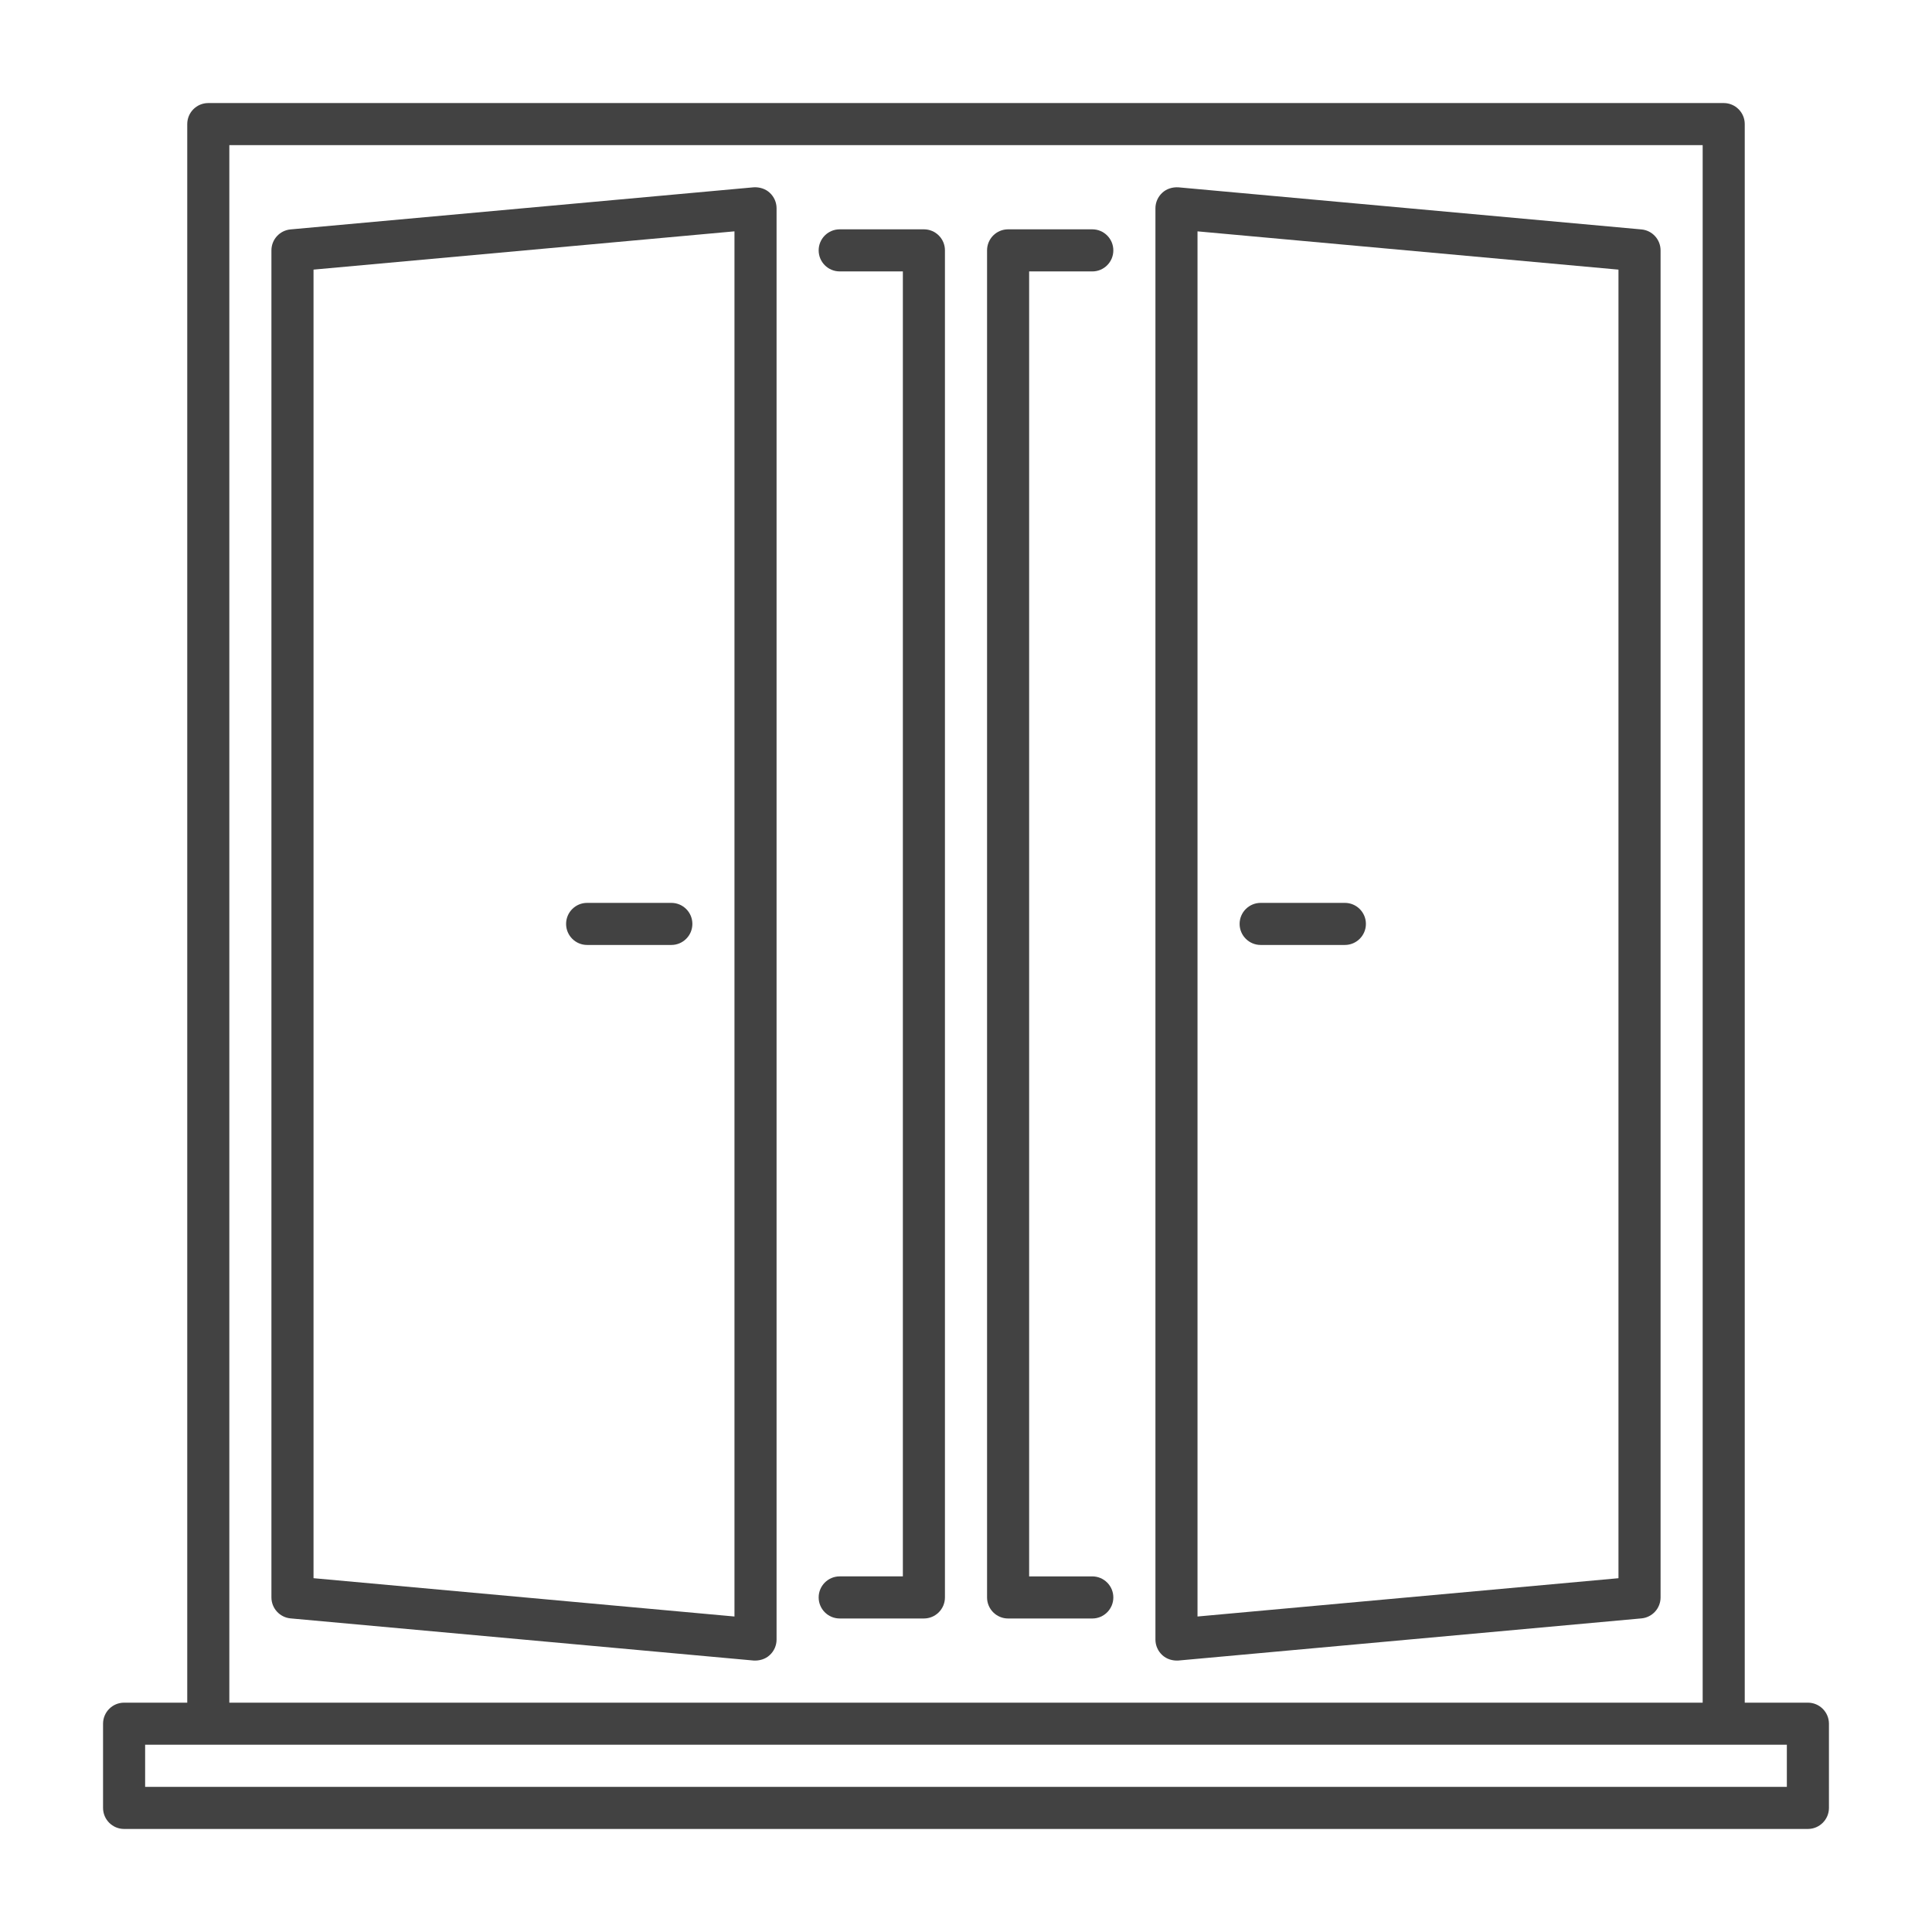
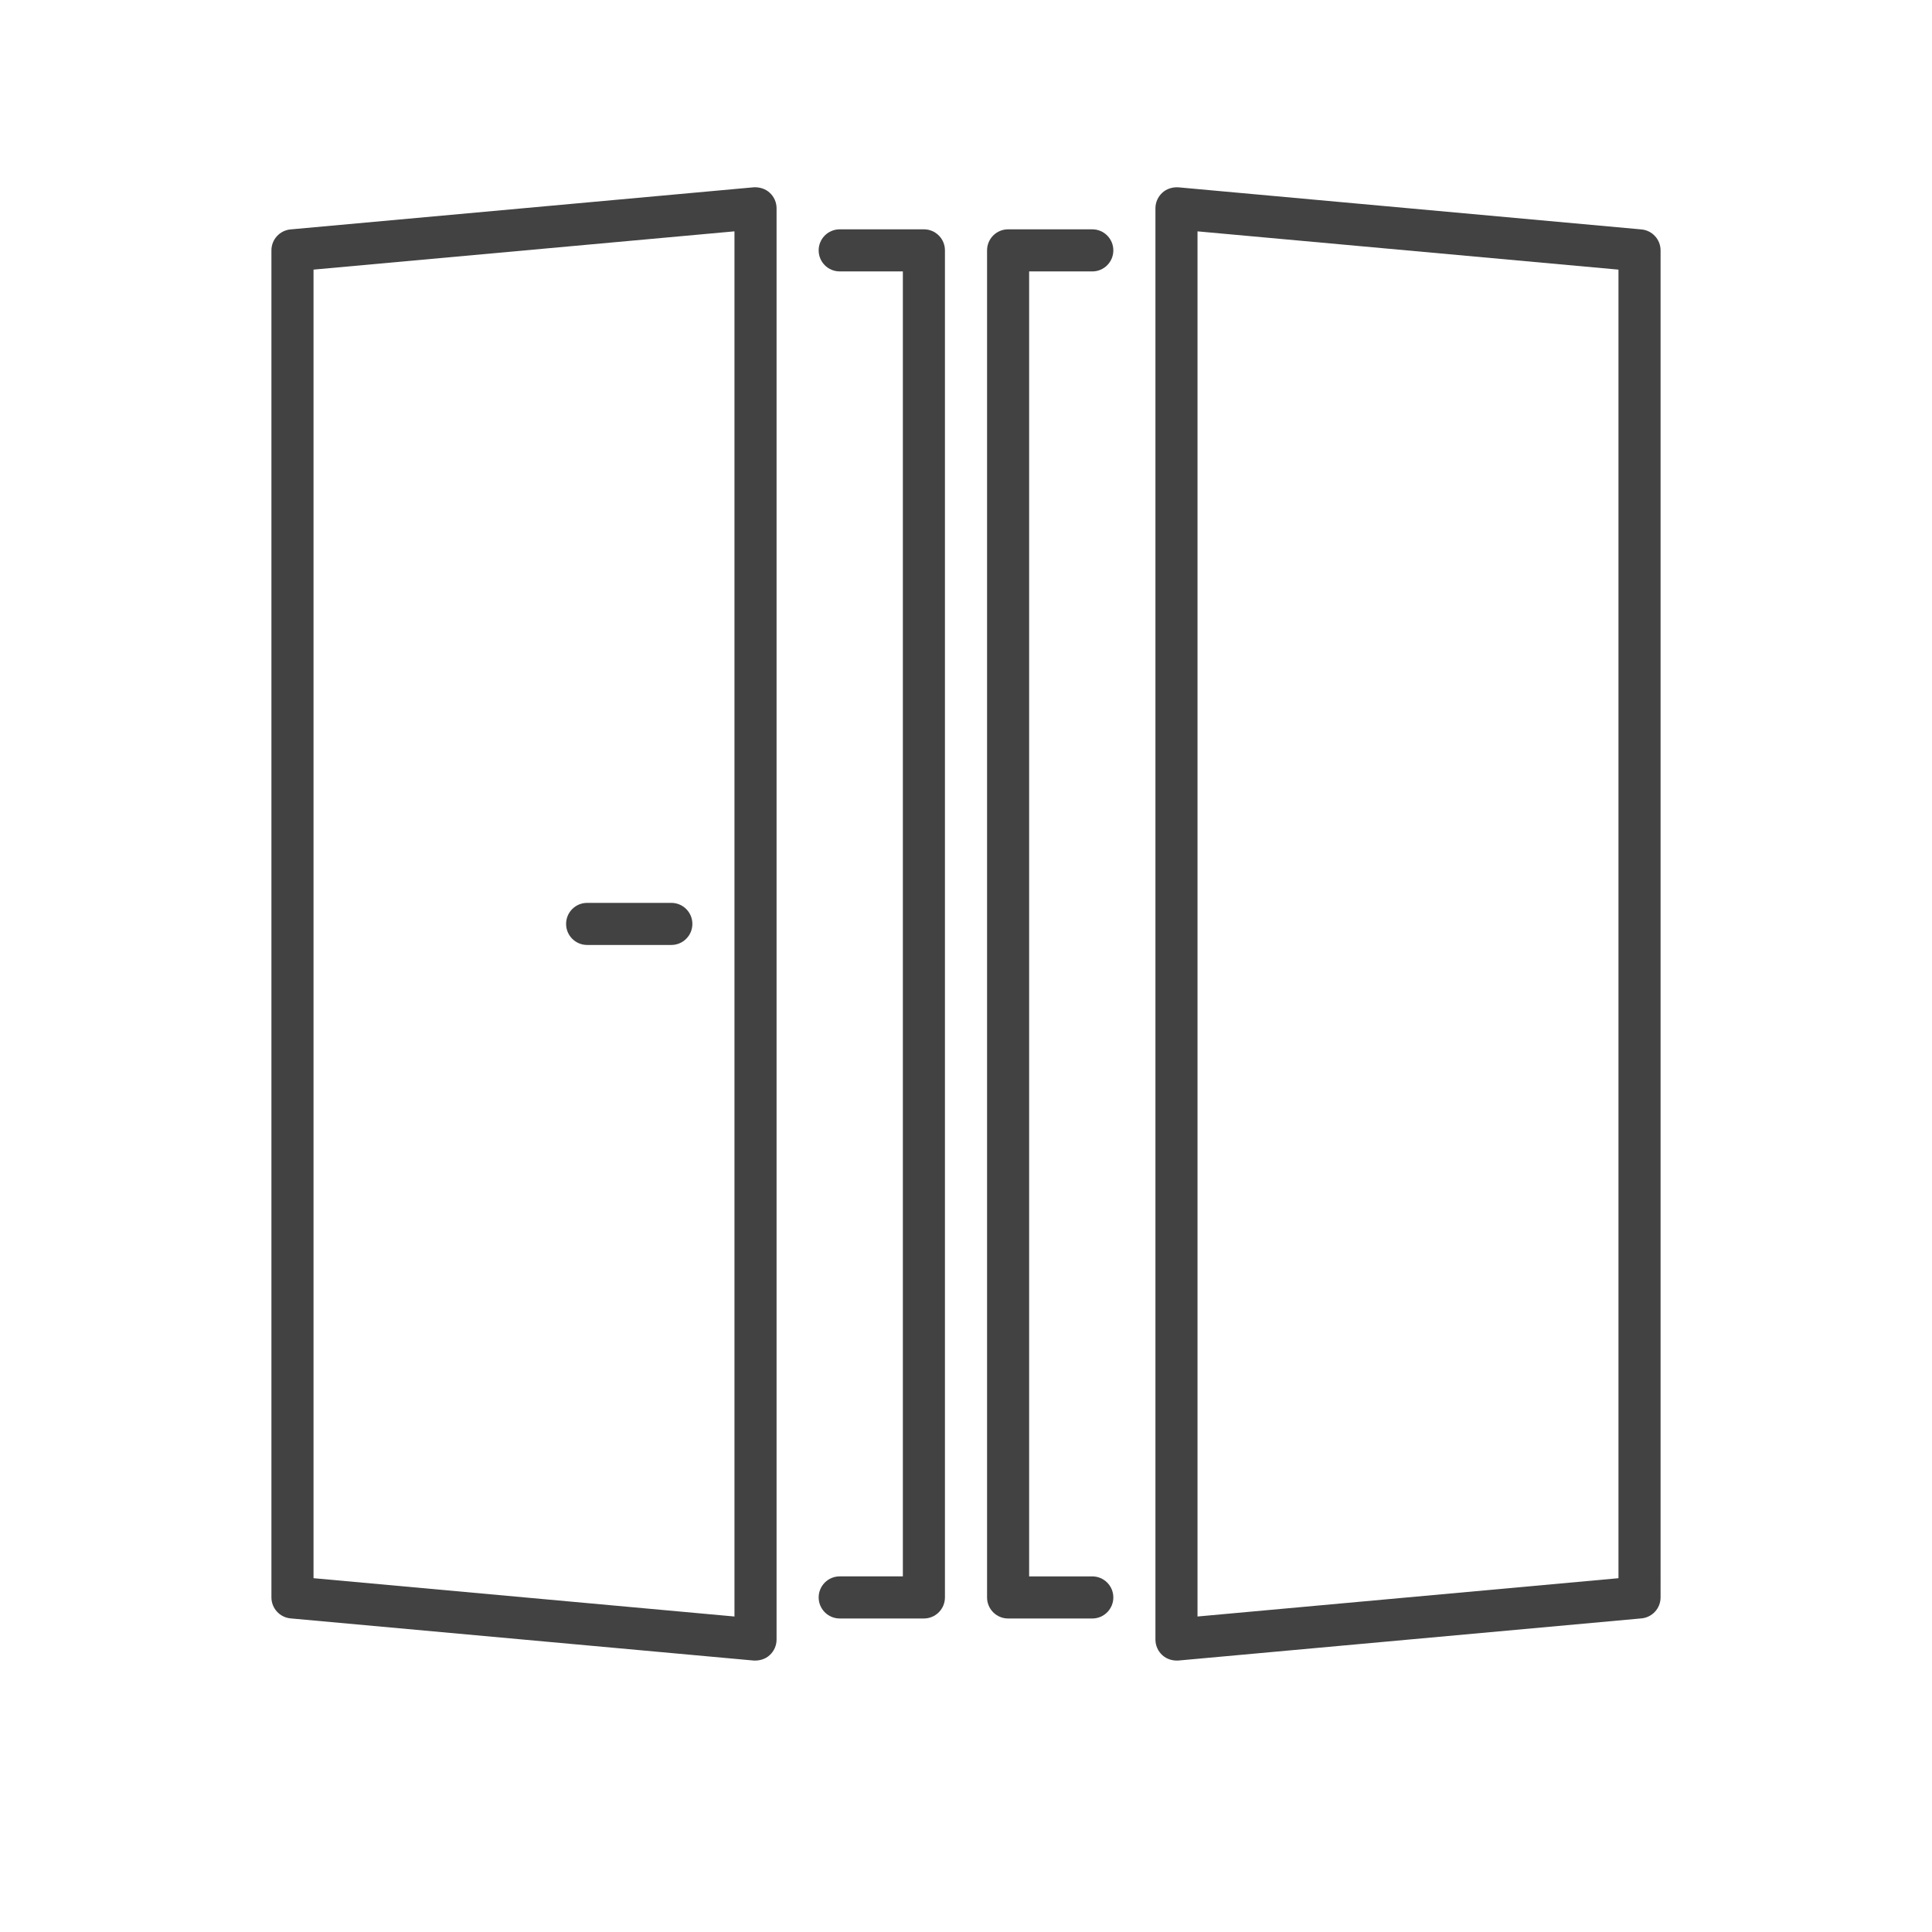
<svg xmlns="http://www.w3.org/2000/svg" version="1.1" x="0px" y="0px" width="100px" height="100px" viewBox="0 0 100 100" enable-background="new 0 0 100 100" xml:space="preserve">
  <g id="Layer_1">
    <g>
      <path fill="#424242" d="M56.536,14.049c0.603,0,1.09-0.487,1.09-1.089c0-0.603-0.487-1.09-1.09-1.09h-4.357    c-0.602,0-1.089,0.487-1.089,1.09v69.723c0,0.601,0.487,1.09,1.089,1.09h4.357c0.603,0,1.09-0.489,1.09-1.09    c0-0.6-0.487-1.089-1.09-1.089h-3.268V14.049H56.536z" />
      <path fill="#424242" d="M84.959,11.875L60.992,9.696c-0.3-0.017-0.608,0.072-0.832,0.281c-0.226,0.207-0.355,0.498-0.355,0.804    v74.083c0,0.306,0.13,0.598,0.355,0.805c0.224,0.208,0.532,0.298,0.832,0.28l23.967-2.181c0.563-0.051,0.992-0.523,0.992-1.086    V12.96C85.951,12.396,85.521,11.925,84.959,11.875z M83.772,81.688L61.983,83.67V11.975l21.789,1.981V81.688z" />
      <path fill="#424242" d="M47.821,11.87h-4.358c-0.602,0-1.089,0.487-1.089,1.089s0.487,1.089,1.089,1.089h3.269v67.545h-3.269    c-0.602,0-1.089,0.489-1.089,1.089c0,0.601,0.487,1.09,1.089,1.09h4.358c0.602,0,1.089-0.489,1.089-1.09V12.959    C48.911,12.357,48.423,11.87,47.821,11.87z" />
      <path fill="#424242" d="M39.008,9.695l-23.967,2.179c-0.562,0.051-0.992,0.521-0.992,1.085v69.723c0,0.563,0.43,1.034,0.992,1.086    l23.967,2.181c0.3,0.017,0.609-0.072,0.832-0.281c0.226-0.206,0.355-0.498,0.355-0.804V10.781c0-0.307-0.13-0.598-0.355-0.805    C39.617,9.768,39.308,9.678,39.008,9.695z M38.016,83.67l-21.788-1.983V13.955l21.788-1.981V83.67z" />
-       <path fill="#424242" d="M93.577,88.13h-3.269V6.423c0-0.602-0.489-1.089-1.089-1.089H10.781c-0.602,0-1.089,0.487-1.089,1.089    V88.13H6.423c-0.602,0-1.089,0.489-1.089,1.09v4.357c0,0.6,0.487,1.089,1.089,1.089h87.154c0.6,0,1.089-0.489,1.089-1.089V89.22    C94.666,88.619,94.177,88.13,93.577,88.13z M11.87,7.512h76.26V88.13H11.87V7.512z M92.487,92.487H7.512v-2.179h84.975V92.487z" />
      <path fill="#424242" d="M30.39,48.911h4.358c0.602,0,1.089-0.487,1.089-1.089c0-0.603-0.487-1.089-1.089-1.089H30.39    c-0.602,0-1.089,0.487-1.089,1.089C29.301,48.423,29.788,48.911,30.39,48.911z" />
-       <path fill="#424242" d="M65.252,48.911h4.357c0.601,0,1.09-0.487,1.09-1.089c0-0.603-0.489-1.089-1.09-1.089h-4.357    c-0.6,0-1.09,0.487-1.09,1.089C64.162,48.423,64.652,48.911,65.252,48.911z" />
    </g>
  </g>
  <g id="Layer_2" display="none">
    <g display="inline">
      <path fill="#424242" d="M94.605,6.305H7.395c-0.603,0-1.09,0.49-1.09,1.09v87.211c0,0.601,0.487,1.09,1.09,1.09h87.211    c0.603,0,1.09-0.489,1.09-1.09V7.395C95.695,6.794,95.208,6.305,94.605,6.305z M93.515,93.515H8.485V8.485h85.03V93.515z" />
      <path fill="#424242" d="M64.081,86.975h21.803c0.603,0,1.091-0.49,1.091-1.091V16.116c0-0.601-0.488-1.09-1.091-1.09H64.081    c-0.602,0-1.09,0.49-1.09,1.09v69.768C62.991,86.484,63.479,86.975,64.081,86.975z M65.172,17.206h19.622v67.588H65.172V17.206z" />
-       <path fill="#424242" d="M81.523,19.386H68.442c-0.603,0-1.091,0.49-1.091,1.091v61.047c0,0.601,0.488,1.091,1.091,1.091h13.081    c0.603,0,1.091-0.49,1.091-1.091V20.477C82.614,19.876,82.126,19.386,81.523,19.386z M80.434,80.434H69.532V21.566h10.901V80.434z    " />
      <path fill="#424242" d="M15.979,86.966l34.884,4.365c0.33,0.025,0.624-0.064,0.858-0.265c0.234-0.208,0.368-0.507,0.368-0.817    V11.755c0-0.311-0.134-0.608-0.368-0.817c-0.234-0.2-0.528-0.29-0.858-0.264l-34.884,4.361c-0.545,0.068-0.954,0.532-0.954,1.082    v69.768C15.025,86.434,15.435,86.897,15.979,86.966z M17.206,17.078L49.91,12.99v76.024l-32.704-4.093V17.078z" />
      <path fill="#424242" d="M46.503,15.613L20.34,18.884c-0.545,0.068-0.954,0.532-0.954,1.082v62.07c0,0.549,0.409,1.013,0.954,1.081    l26.164,3.274c0.323,0.026,0.625-0.063,0.858-0.264c0.234-0.209,0.368-0.507,0.368-0.817V55.36c0-0.601-0.487-1.09-1.09-1.09    s-1.09,0.489-1.09,1.09v28.714l-23.983-3.002V20.928l23.983-2.998v28.709c0,0.601,0.488,1.09,1.09,1.09s1.09-0.49,1.09-1.09    V16.695c0-0.311-0.134-0.609-0.368-0.818C47.129,15.677,46.827,15.588,46.503,15.613z" />
      <path fill="#424242" d="M55.36,84.794c-0.603,0-1.09,0.49-1.09,1.09c0,0.601,0.487,1.091,1.09,1.091h4.36    c0.603,0,1.091-0.49,1.091-1.091V16.116c0-0.601-0.488-1.09-1.091-1.09h-4.36c-0.603,0-1.09,0.49-1.09,1.09s0.487,1.09,1.09,1.09    h3.271v67.588H55.36z" />
      <path fill="#424242" d="M46.64,49.91h-8.721c-0.603,0-1.09,0.49-1.09,1.09s0.488,1.09,1.09,1.09h8.721    c0.603,0,1.09-0.489,1.09-1.09S47.242,49.91,46.64,49.91z" />
    </g>
  </g>
  <g id="Layer_3" display="none">
    <g display="inline">
      <path fill="#424242" d="M59.851,41.955c5.317,0.939,5.03,3.983,4.979,4.339c-0.102,0.609,0.307,1.188,0.919,1.296    c0.611,0.108,1.193-0.296,1.307-0.904c0.074-0.351,0.846-3.31,6.163-2.374c0.614,0.108,1.201-0.304,1.31-0.918    c0.106-0.616-0.307-1.212-0.918-1.309c-3.846-0.611-5.993,0.382-7.142,1.421c-0.724-1.37-2.402-3.037-6.225-3.778    c-0.607-0.118-1.199,0.301-1.311,0.917C58.826,41.259,59.236,41.847,59.851,41.955z" />
      <path fill="#424242" d="M64.975,31.847c5.318-0.937,6.089,2.022,6.163,2.374c0.113,0.607,0.695,1.011,1.307,0.904    c0.612-0.109,1.021-0.687,0.919-1.297c-0.051-0.356-0.338-3.4,4.979-4.338c0.614-0.108,1.025-0.696,0.917-1.31    c-0.111-0.616-0.703-1.035-1.311-0.917c-3.822,0.741-5.501,2.409-6.225,3.778c-1.148-1.04-3.296-2.032-7.142-1.421    c-0.611,0.097-1.024,0.692-0.917,1.309C63.773,31.544,64.36,31.956,64.975,31.847z" />
      <path fill="#424242" d="M96.776,4.762c-0.371-0.199-0.813-0.177-1.162,0.057l-6.501,4.334H12.887L6.385,4.819    C6.037,4.585,5.595,4.563,5.224,4.762C4.856,4.961,4.627,5.345,4.627,5.761v90.479c0,0.415,0.229,0.8,0.597,0.999    c0.371,0.198,0.813,0.177,1.162-0.058l6.5-4.332h76.23l6.499,4.332c0.35,0.234,0.791,0.256,1.162,0.058    c0.367-0.199,0.597-0.584,0.597-0.999V5.761C97.373,5.345,97.144,4.961,96.776,4.762z M6.889,94.128V52.132h3.393    c0.623,0,1.131-0.508,1.131-1.131c0-0.623-0.508-1.131-1.131-1.131H6.889V7.873l11.31,7.542v71.175L6.889,94.128z M16.279,90.587    l3.394-2.262h29.065c0.623,0,1.131-0.509,1.131-1.132V14.809c0-0.623-0.508-1.131-1.131-1.131H19.673l-3.393-2.262h69.44    l-3.393,2.262H53.262c-0.623,0-1.131,0.508-1.131,1.131v72.385c0,0.623,0.508,1.132,1.131,1.132h29.065l3.394,2.262H16.279z     M20.461,86.063V15.94h27.146v70.123H20.461z M81.538,15.94v70.123H54.394V15.94H81.538z M95.11,49.87h-3.393    c-0.623,0-1.131,0.508-1.131,1.131c0,0.623,0.508,1.131,1.131,1.131h3.393v41.996L83.8,86.589V15.414L95.11,7.873V49.87z" />
    </g>
  </g>
  <g id="Layer_4" display="none">
    <g display="inline">
      <path fill="#424242" d="M94.765,6.142H7.236c-0.604,0-1.094,0.49-1.094,1.094v87.529c0,0.603,0.49,1.094,1.094,1.094h87.529    c0.604,0,1.094-0.491,1.094-1.094V7.236C95.858,6.631,95.369,6.142,94.765,6.142z M8.33,9.877l6.564,6.564v69.117L8.33,92.123    V9.877z M9.877,93.67l6.565-6.564h30.182c0.603,0,1.094-0.491,1.094-1.094s-0.492-1.094-1.094-1.094H17.083V17.083h29.541    c0.603,0,1.094-0.489,1.094-1.094c0-0.604-0.492-1.094-1.094-1.094H16.442L9.877,8.33h82.246l-6.564,6.564h-3.355    c-0.603,0-1.094,0.49-1.094,1.094c0,0.605,0.491,1.094,1.094,1.094h2.715v67.835h-2.715c-0.603,0-1.094,0.491-1.094,1.094    s0.491,1.094,1.094,1.094h3.355l6.564,6.564H9.877z M93.67,92.123l-6.564-6.564V16.441l6.564-6.564V92.123z" />
      <path fill="#424242" d="M82.729,81.635v-61.27c0-0.489-0.326-0.918-0.795-1.051l-30.636-8.753    c-0.324-0.094-0.679-0.028-0.957,0.177c-0.273,0.207-0.436,0.53-0.436,0.874v78.776c0,0.344,0.163,0.667,0.436,0.874    c0.278,0.204,0.633,0.271,0.957,0.178l30.636-8.755C82.403,82.554,82.729,82.122,82.729,81.635z M80.541,80.811l-28.447,8.127    V13.063l28.447,8.126V80.811z" />
      <path fill="#424242" d="M54.718,85.461c0.278,0.207,0.643,0.27,0.958,0.178l21.882-6.252c0.47-0.133,0.795-0.564,0.795-1.051    V23.667c0-0.489-0.325-0.917-0.795-1.051l-21.882-6.252c-0.315-0.092-0.68-0.03-0.958,0.177c-0.272,0.207-0.436,0.53-0.436,0.874    v67.173C54.282,84.931,54.445,85.253,54.718,85.461z M56.47,52.094h3.283c0.603,0,1.094-0.489,1.094-1.094    c0-0.605-0.491-1.094-1.094-1.094H56.47V18.865l19.695,5.627v53.019L56.47,83.136V52.094z" />
      <path fill="#424242" d="M37.871,64.044c-0.603,0-1.095,0.491-1.095,1.094v15.403H21.459V21.459h15.317v21.882    c0,0.604,0.492,1.094,1.095,1.094c0.602,0,1.094-0.489,1.094-1.094V20.365c0-0.604-0.492-1.094-1.094-1.094H20.365    c-0.603,0-1.094,0.489-1.094,1.094v61.27c0,0.603,0.491,1.095,1.094,1.095h17.506c0.602,0,1.094-0.492,1.094-1.095V65.138    C38.965,64.535,38.473,64.044,37.871,64.044z" />
      <path fill="#424242" d="M46.624,80.541h-3.282V58.659c0-0.603-0.491-1.095-1.094-1.095c-0.603,0-1.094,0.492-1.094,1.095v22.976    c0,0.603,0.491,1.095,1.094,1.095h4.376c0.603,0,1.094-0.492,1.094-1.095S47.226,80.541,46.624,80.541z" />
      <path fill="#424242" d="M46.624,19.271h-4.376c-0.603,0-1.094,0.489-1.094,1.094v22.977c0,0.604,0.491,1.094,1.094,1.094    c0.603,0,1.094-0.489,1.094-1.094V21.459h3.282c0.603,0,1.094-0.489,1.094-1.094C47.718,19.76,47.226,19.271,46.624,19.271z" />
      <path fill="#424242" d="M46.624,47.718H29.118c-1.808,0-3.282-1.473-3.282-3.283c0-1.81,1.474-3.282,3.282-3.282    c1.808,0,3.283,1.472,3.283,3.282c0,0.605,0.491,1.095,1.094,1.095c0.603,0,1.095-0.489,1.095-1.095    c0-3.017-2.454-5.47-5.471-5.47c-3.017,0-5.47,2.453-5.47,5.47c0,3.018,2.453,5.471,5.47,5.471h17.506    c0.603,0,1.094-0.489,1.094-1.094C47.718,48.207,47.226,47.718,46.624,47.718z" />
      <path fill="#424242" d="M46.624,52.094H33.494c-3.017,0-5.47,2.453-5.47,5.471s2.453,5.471,5.47,5.471    c3.018,0,5.471-2.453,5.471-5.471c0-0.603-0.492-1.095-1.094-1.095c-0.603,0-1.095,0.492-1.095,1.095    c0,1.808-1.474,3.282-3.282,3.282c-1.808,0-3.282-1.475-3.282-3.282s1.475-3.282,3.282-3.282h13.129    c0.603,0,1.094-0.489,1.094-1.094S47.226,52.094,46.624,52.094z" />
    </g>
  </g>
</svg>